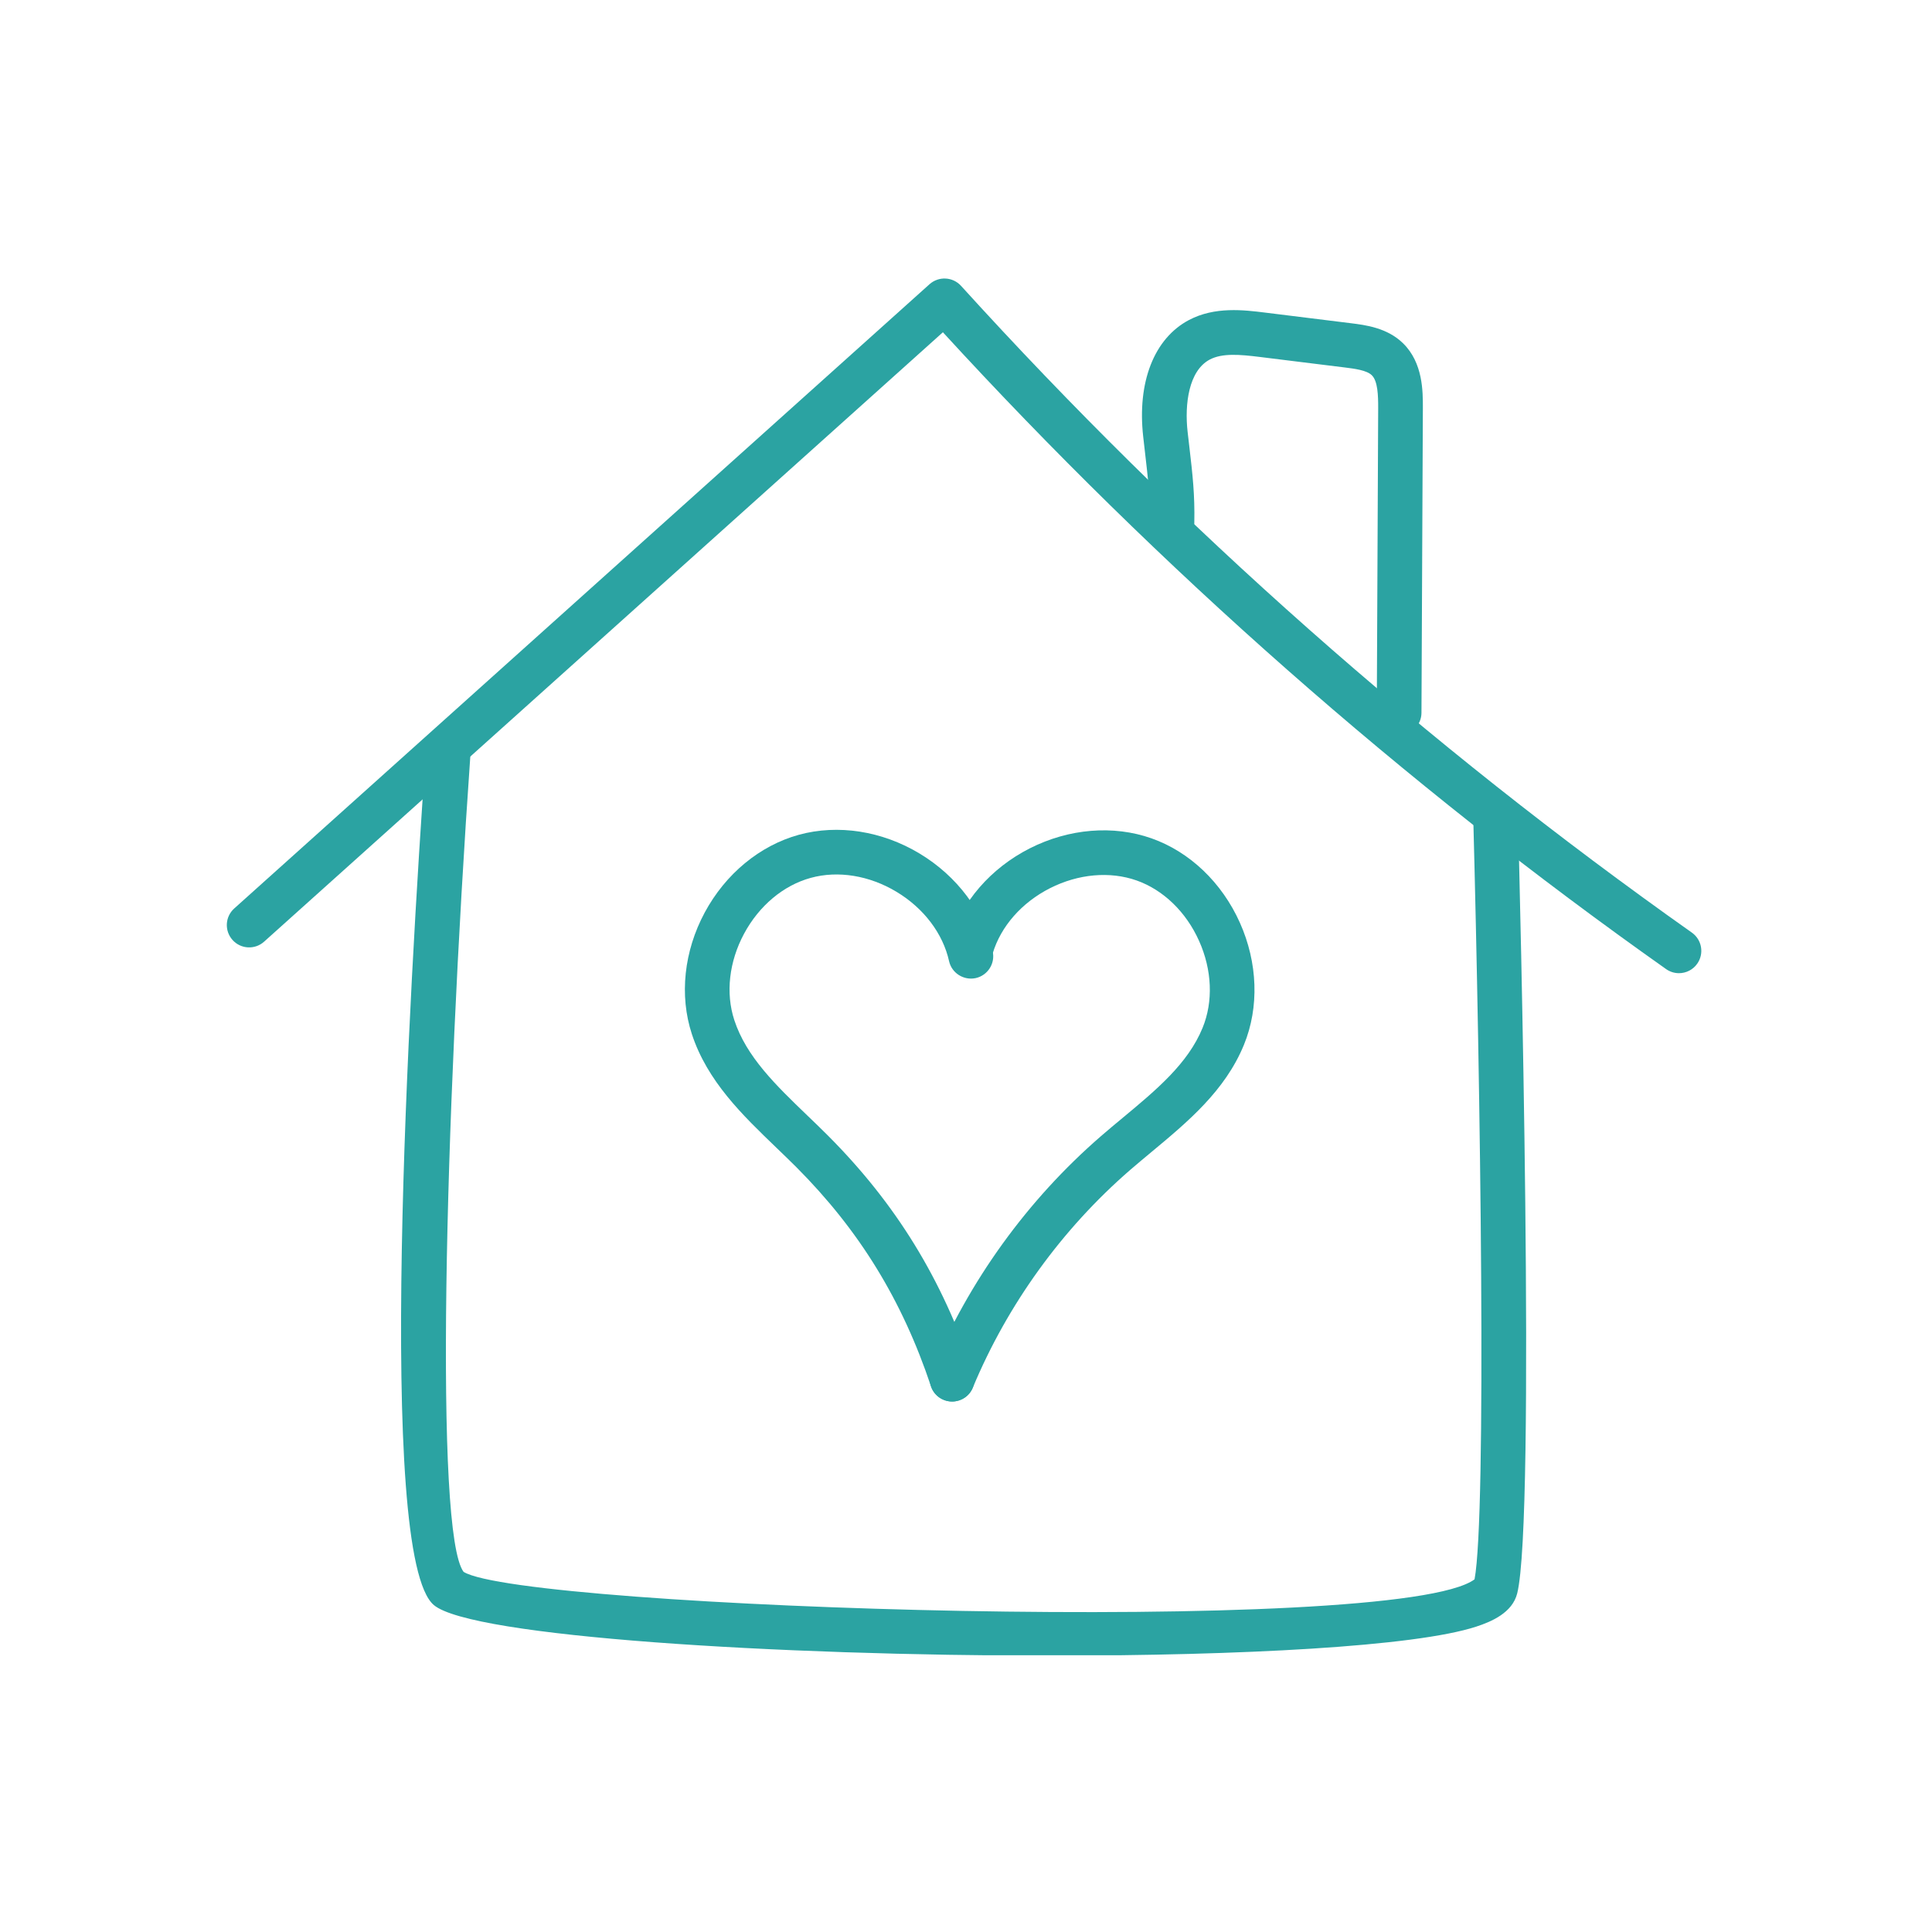
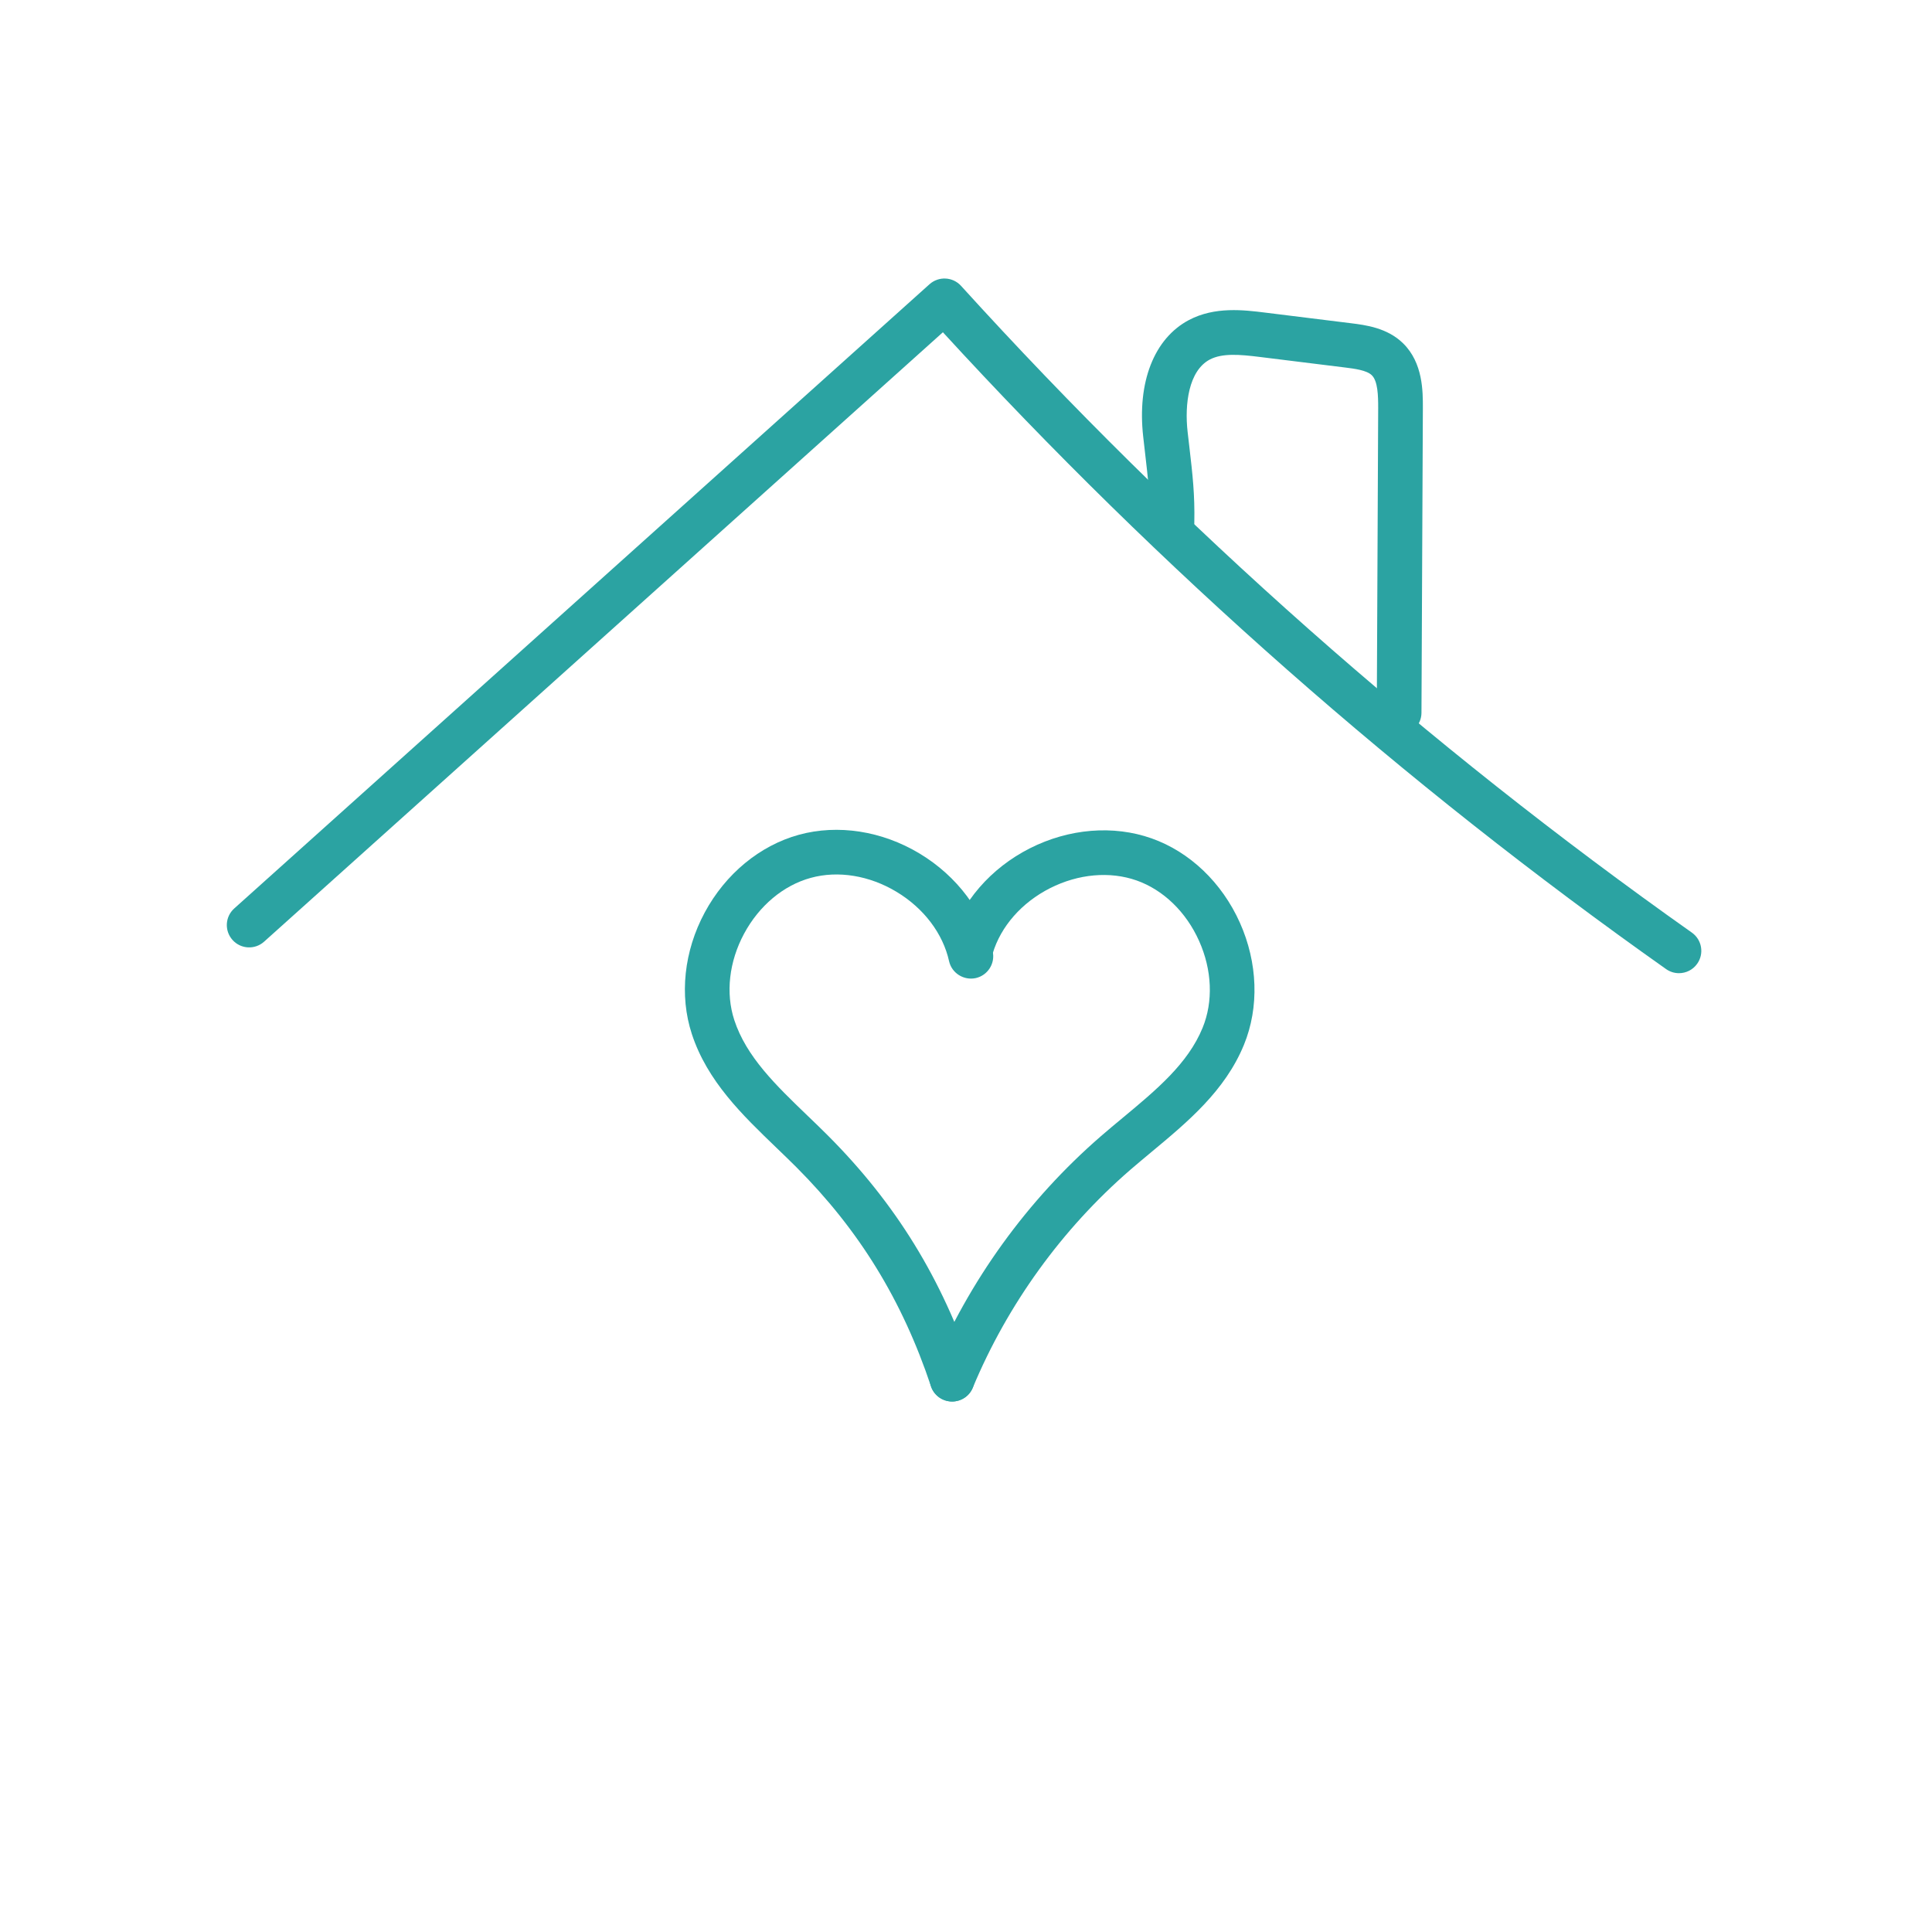
<svg xmlns="http://www.w3.org/2000/svg" width="1080" zoomAndPan="magnify" viewBox="0 0 810 810" height="1080" preserveAspectRatio="xMidYMid meet" version="1.2">
  <defs>
    <clipPath id="c8821dfa4b">
-       <path d="M 168 305 L 640 305 L 640 693.969 L 168 693.969 Z M 168 305" />
+       <path d="M 168 305 L 640 305 L 640 693.969 Z M 168 305" />
    </clipPath>
  </defs>
  <g id="6c0690c6eb">
    <g clip-rule="nonzero" clip-path="url(#c8821dfa4b)">
-       <path style="stroke:none;fill-rule:nonzero;fill:#2ba3a2;fill-opacity:1;" d="M 440.801 694.137 C 325.867 694.148 197.836 686.223 181.934 672.965 C 157.566 652.66 171.48 415.461 178.59 314.418 C 178.945 309.262 183.504 305.418 188.59 305.738 C 193.75 306.102 197.641 310.578 197.273 315.738 C 186.309 471.562 182.211 642.562 194.348 659 C 219.094 674.453 586.078 686.199 618.215 662.137 C 623.301 634.926 620.703 456.93 617.641 341.738 C 617.508 336.566 621.594 332.273 626.766 332.129 C 626.848 332.129 626.934 332.129 627.008 332.129 C 632.07 332.129 636.238 336.164 636.375 341.25 C 637.168 371.387 643.949 636.633 636.094 668.039 C 634.07 676.16 625.301 679.895 618.887 681.98 C 593.176 690.371 520.109 694.137 440.801 694.137 Z M 440.801 694.137" />
-     </g>
+       </g>
    <path style="stroke:none;fill-rule:nonzero;fill:#2ba3a2;fill-opacity:1;" d="M 703.902 408.012 C 702.035 408.012 700.148 407.449 698.512 406.293 C 588.371 328.469 486.402 238.672 395.312 139.301 L 110.719 394.805 C 106.867 398.254 100.953 397.949 97.5 394.094 C 94.035 390.242 94.355 384.328 98.207 380.875 L 389.715 119.152 C 393.555 115.738 399.434 116.02 402.91 119.836 C 494.672 220.926 597.762 312.164 709.316 390.996 C 713.551 393.984 714.551 399.828 711.562 404.047 C 709.746 406.633 706.844 408.012 703.902 408.012 Z M 703.902 408.012" />
    <path style="stroke:none;fill-rule:nonzero;fill:#2ba3a2;fill-opacity:1;" d="M 586.59 308.176 C 586.578 308.176 586.566 308.176 586.543 308.176 C 581.371 308.152 577.199 303.945 577.223 298.762 L 577.809 171.105 C 577.82 165.727 577.641 159.777 575.141 157.324 C 572.992 155.203 567.82 154.57 564.055 154.094 L 528.16 149.652 C 519.805 148.617 512.453 147.984 507.207 150.738 C 498.355 155.422 496.598 169.484 497.914 181.082 L 498.66 187.508 C 499.988 198.961 500.965 207.242 500.719 219.281 C 500.621 224.449 496.184 228.805 491.172 228.465 C 486 228.355 481.891 224.086 481.988 218.914 C 482.207 208.145 481.34 200.805 480.047 189.68 L 479.305 183.18 C 476.695 160.215 483.863 141.898 498.465 134.176 C 509.344 128.434 521.539 129.957 530.465 131.066 L 566.348 135.508 C 572.418 136.262 581.59 137.398 588.273 143.957 C 596.605 152.152 596.566 164.07 596.543 171.191 L 595.957 298.859 C 595.934 304.004 591.75 308.176 586.59 308.176 Z M 586.59 308.176" />
    <path style="stroke:none;fill-rule:nonzero;fill:#2ba3a2;fill-opacity:1;" d="M 399.188 587.594 C 397.98 587.594 396.762 587.363 395.59 586.875 C 390.812 584.887 388.555 579.398 390.543 574.629 C 406.215 537.031 430.766 503.043 461.57 476.344 C 464.559 473.746 467.633 471.199 470.719 468.637 C 484.781 456.953 498.062 445.93 504.195 430.914 C 508.707 419.914 508.172 406.633 502.719 394.484 C 497.293 382.34 487.742 373.105 476.547 369.145 C 465.328 365.191 452.121 366.363 440.227 372.375 C 428.363 378.398 419.594 388.375 416.18 399.766 C 414.691 404.707 409.484 407.512 404.508 406.047 C 399.555 404.559 396.738 399.328 398.227 394.375 C 403.117 378.105 415.336 363.996 431.754 355.668 C 448.18 347.348 466.789 345.836 482.793 351.484 C 498.805 357.141 512.293 370.02 519.82 386.828 C 527.344 403.633 527.977 422.293 521.539 438.012 C 513.621 457.344 497.891 470.406 482.684 483.039 C 479.707 485.527 476.73 487.992 473.84 490.492 C 445.215 515.309 422.398 546.898 407.836 581.828 C 406.336 585.426 402.848 587.594 399.188 587.594 Z M 399.188 587.594" />
    <path style="stroke:none;fill-rule:nonzero;fill:#2ba3a2;fill-opacity:1;" d="M 399.188 587.594 C 395.273 587.594 391.617 585.121 390.312 581.203 C 378.199 544.984 360.246 515.773 333.82 489.285 C 331.113 486.578 328.32 483.895 325.516 481.199 C 311.27 467.488 296.535 453.332 290.047 433.488 C 284.77 417.34 286.742 398.777 295.465 382.559 C 304.184 366.352 318.586 354.473 334.965 349.973 C 351.344 345.496 369.785 348.359 385.566 357.863 C 401.336 367.363 412.496 382.312 416.191 398.887 C 417.312 403.938 414.129 408.938 409.082 410.07 C 404.078 411.145 399.031 408.023 397.898 402.961 C 395.324 391.363 387.297 380.777 375.895 373.91 C 364.504 367.047 351.383 364.898 339.918 368.047 C 328.453 371.18 318.27 379.715 311.965 391.438 C 305.66 403.156 304.16 416.363 307.855 427.66 C 312.891 443.062 325.332 455.027 338.504 467.699 C 341.395 470.477 344.285 473.246 347.09 476.062 C 375.625 504.664 395.008 536.188 408.066 575.254 C 409.715 580.168 407.066 585.473 402.164 587.105 C 401.176 587.438 400.176 587.594 399.188 587.594 Z M 399.188 587.594" />
  </g>
</svg>